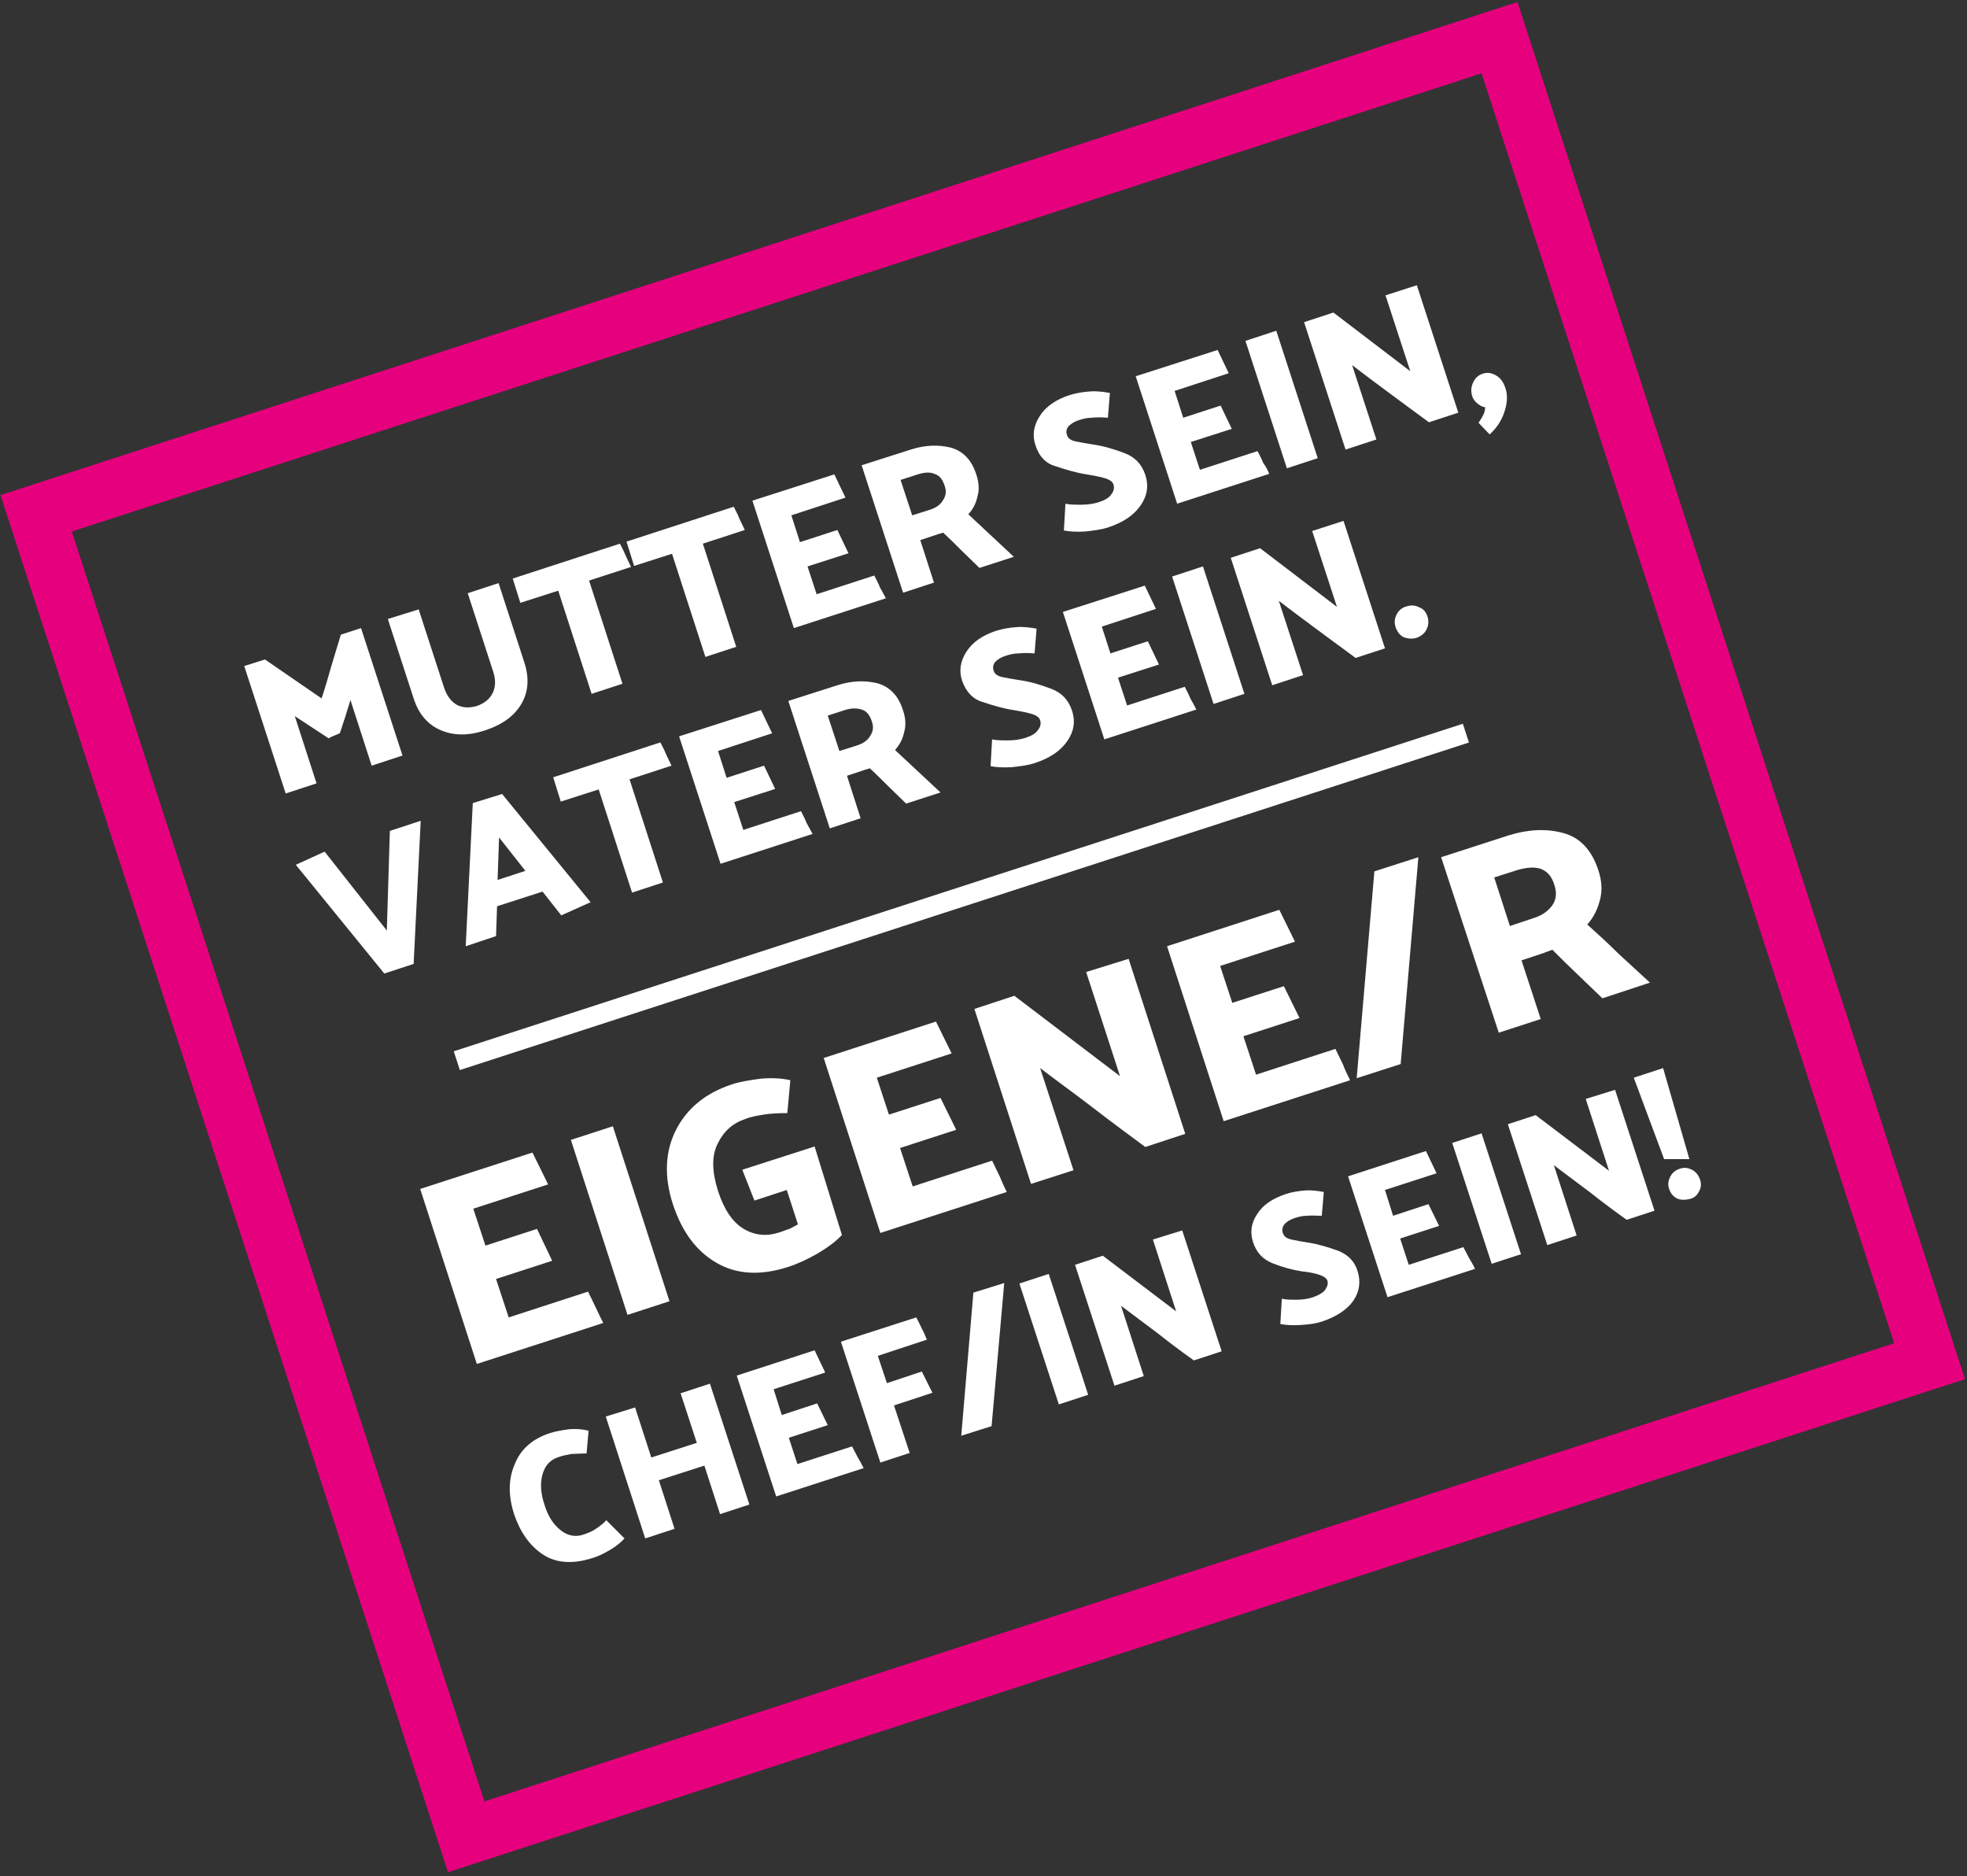
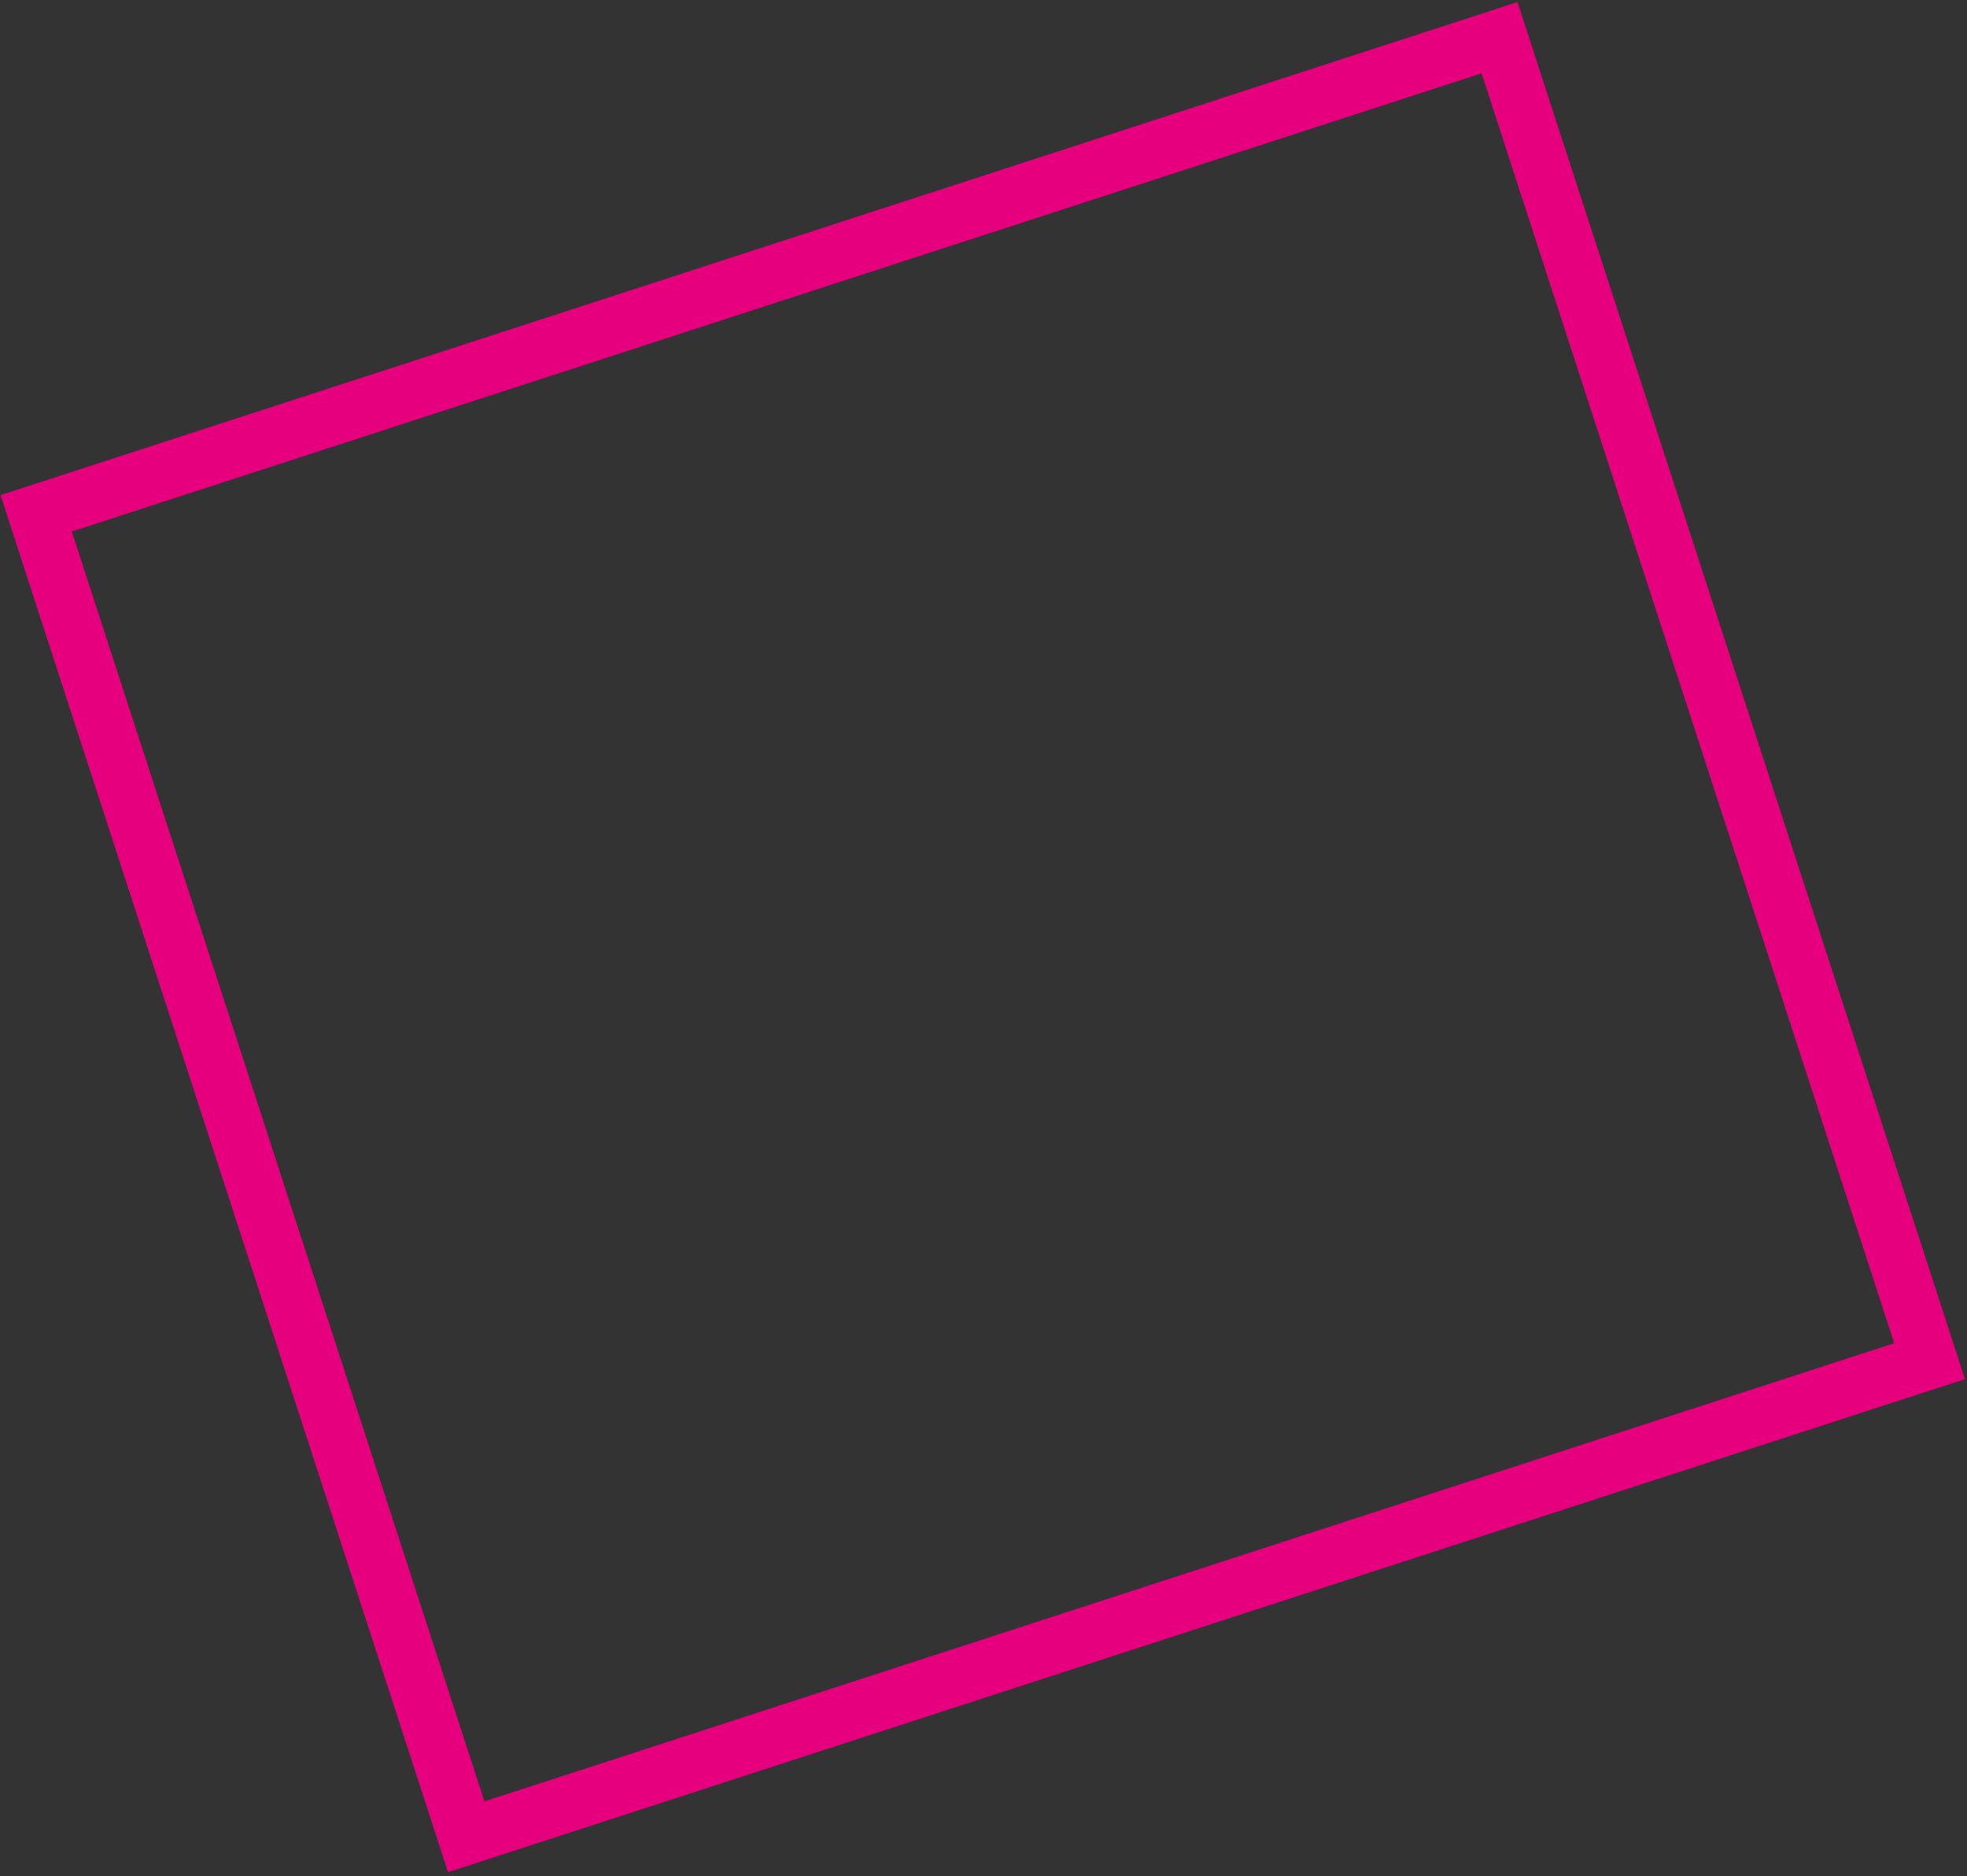
<svg xmlns="http://www.w3.org/2000/svg" width="389" height="371" viewBox="0 0 389 371">
  <rect x="0" y="0" width="389" height="371" fill="#333333" stroke="none" />
  <g fill="none">
    <path fill="#E6007E" d="M88.6,370.2 L0.1,97.9 L300.1,0.4 L388.6,272.7 L88.6,370.2 Z M14.2,105.1 L95.8,356.2 L374.6,265.6 L293,14.5 L14.2,105.1 Z" />
-     <path fill="#FFF" d="M116.4,282.9 L116,287.4 C114.7,287.4 113.7,287.5 113,287.5 C112.1,287.7 111.3,287.8 110.5,288.1 C108.9,288.6 107.8,289.7 107.3,291.5 C106.8,293.2 106.9,295.3 107.7,297.6 C108.4,299.9 109.5,301.5 110.9,302.6 C112.3,303.7 113.9,304 115.5,303.4 C116.4,303.1 117.3,302.7 118,302.2 C118.7,301.7 119.4,301.2 119.9,300.6 L123.5,304.2 C122.8,305 121.8,305.8 120.6,306.5 C119.4,307.2 118.2,307.8 117.1,308.1 C113.3,309.3 110,309.1 107.4,307.4 C104.8,305.7 102.9,303 101.7,299.5 C100.5,295.8 100.5,292.5 101.8,289.5 C103,286.5 105.4,284.4 109,283.3 C110,283 111.2,282.8 112.6,282.6 C114,282.5 115.2,282.6 116.4,282.9 Z M140.4,273.6 L148.2,297.5 L142.4,299.4 L139.3,289.8 L130.3,292.7 L133.4,302.3 L127.6,304.2 L119.8,280.1 L125.6,278.3 L128.8,288.2 L137.8,285.3 L134.6,275.5 L140.4,273.6 Z M161.1,267 L163.2,271.4 L153,274.7 L154.6,279.8 L161.6,277.5 L163.7,281.8 L156,284.3 L157.7,289.5 L168.5,286 C168.9,286.7 169.2,287.4 169.6,288.1 C170,288.8 170.4,289.5 170.8,290.3 L153.5,295.9 L145.7,272 L161.1,267 Z M181.2,260.5 C181.6,261.2 181.9,261.9 182.3,262.7 C182.7,263.4 183,264.2 183.3,264.9 L173.6,268.1 L175.4,273.5 L182.3,271.2 L184.4,275.4 L176.8,277.9 L179.9,287.3 L174.1,289.2 L166.3,265.3 L181.2,260.5 Z M198.6,253.7 L196.1,282 L190.1,283.9 L192.5,255.6 L198.6,253.7 Z M207.4,251.9 L215.2,275.8 L209.4,277.7 L201.6,253.8 L207.4,251.9 Z M233.8,243.3 L241.6,267.2 L236.1,269 C233.7,267.3 231.3,265.5 228.9,263.6 L221.7,258.2 L221.7,258.2 L226.2,272.1 L220.4,274 L212.6,250.1 L218.1,248.3 L232.6,259.3 L228,245.1 L233.8,243.3 Z M105.3,227.9 L108.4,234.2 L93.6,239 L96,246.3 L106.2,243 L109.2,249.3 L98.1,252.9 L100.6,260.5 L116.3,255.4 C116.8,256.4 117.3,257.5 117.8,258.5 C118.3,259.6 118.8,260.6 119.3,261.6 L94.3,269.7 L83.1,235.1 L105.3,227.9 Z M261.8,235.7 L261.4,240.4 C260.2,240.4 259.2,240.3 258.4,240.4 C257.6,240.4 256.8,240.6 255.9,240.9 C255.1,241.2 254.4,241.6 254,242.1 C253.6,242.6 253.5,243.2 253.7,243.8 C253.9,244.5 254.5,244.9 255.4,245.1 C256.3,245.3 257.4,245.5 258.7,245.7 C260.7,246 262.6,246.6 264.6,247.3 C266.6,248.1 267.9,249.4 268.5,251.4 C269.1,253.4 268.9,255.3 267.7,257.1 C266.5,258.9 264.4,260.3 261.5,261.3 C260.3,261.7 258.9,261.9 257.2,262 C255.5,262.1 254.2,262 253.2,261.8 L253.5,256.8 C254.3,257 255.3,257 256.5,257 C257.7,257 258.8,256.8 259.7,256.5 C260.8,256.1 261.7,255.6 262.1,255 C262.5,254.4 262.7,253.8 262.5,253.2 C262.3,252.7 261.7,252.3 260.7,252 C259.7,251.7 258.6,251.5 257.5,251.4 C255.6,251.1 253.7,250.6 251.7,249.8 C249.7,249 248.5,247.7 247.8,245.6 C247.2,243.7 247.4,241.9 248.6,240.1 C249.7,238.3 251.6,237 254.3,236.1 C255.5,235.7 256.8,235.5 258.1,235.4 C259.5,235.3 260.7,235.5 261.8,235.7 Z M121.2,222.7 L132.4,257.3 L124.1,260 L112.9,225.4 L121.2,222.7 Z M282,227.6 L284.1,232 L273.9,235.3 L275.5,240.4 L282.5,238.1 L284.6,242.4 L276.9,244.9 L278.6,250.1 L289.4,246.6 C289.8,247.3 290.1,248 290.5,248.7 C290.9,249.4 291.4,250.2 291.7,250.9 L274.4,256.5 L266.6,232.6 L282,227.6 Z M156.3,213.6 L155.7,220.1 C153.8,220.1 152.2,220.2 151,220.4 C149.8,220.6 148.5,220.8 147.3,221.3 C144.9,222.1 143.1,223.7 141.9,226.2 C140.7,228.6 140.8,231.7 142,235.5 C143.2,239.2 144.9,241.7 147.1,243 C149.3,244.3 151.6,244.5 154.1,243.7 C154.8,243.5 155.4,243.2 156.1,243 C156.7,242.7 157.3,242.4 157.8,242.1 L155.6,235.3 L149.2,237.4 L146.8,231.3 L161.1,226.7 L166.5,244.2 C165.4,245.4 163.8,246.6 161.8,247.8 C159.7,249 157.8,249.9 155.9,250.5 C150.4,252.3 145.6,252 141.7,249.7 C137.7,247.4 134.9,243.6 133.1,238.2 C131.3,232.7 131.5,227.7 133.7,223.4 C135.9,219.1 139.6,216.1 144.8,214.4 C146.3,213.9 148.1,213.6 150.4,213.3 C152.6,213.1 154.6,213.2 156.3,213.6 Z M293,224.1 L300.8,248 L295,249.9 L287.2,226 L293,224.1 Z M319.4,215.5 L327.2,239.4 L321.7,241.2 C319.3,239.5 316.9,237.7 314.5,235.8 L307.3,230.4 L307.3,230.4 L311.8,244.3 L306,246.2 L298.2,222.3 L303.7,220.5 L318.2,231.5 L313.6,217.3 L319.4,215.5 Z M185.1,202 L188.2,208.3 L173.4,213.1 L175.8,220.4 L186,217.1 L189.1,223.4 L178,227 L180.5,234.6 L196.2,229.5 C196.7,230.5 197.2,231.6 197.7,232.6 C198.1,233.6 198.6,234.7 199.1,235.7 L174.1,243.8 L162.9,209.2 L185.1,202 Z M334.6,231.3 C335.4,231.7 335.9,232.4 336.2,233.2 C336.5,234.1 336.4,234.9 336,235.6 C335.6,236.4 335,236.9 334.1,237.1 C333.2,237.3 332.4,237.3 331.7,237 C330.9,236.6 330.4,236 330.1,235.1 C329.8,234.3 329.9,233.5 330.3,232.7 C330.7,231.9 331.3,231.4 332.2,231.1 C333.1,230.8 333.8,230.9 334.6,231.3 Z M223.2,189.6 L234.4,224.2 L226.5,226.8 C223.1,224.3 219.6,221.7 216.1,219 C212.6,216.3 209.1,213.8 205.7,211.2 L212.3,231.4 L203.9,234.1 L192.7,199.5 L200.6,196.9 L221.5,212.8 L214.8,192.2 L223.2,189.6 Z M328.9,211.2 L334.1,229.2 L329.1,229.2 L323.1,213.1 L328.9,211.2 Z M253,179.9 L256.1,186.2 L241.3,191 L243.7,198.3 L253.9,195 L257,201.3 L245.9,204.9 L248.4,212.5 L264.1,207.4 C264.6,208.4 265.1,209.5 265.6,210.5 C266,211.6 266.5,212.6 267,213.6 L242,221.7 L230.8,187.1 L253,179.9 Z M280.5,169.5 L277,210.4 L268.3,213.2 L271.8,172.3 L280.5,169.5 Z M289.298,143.113 L290.502,146.822 L90.94,211.588 L89.736,207.878 L289.298,143.113 Z M309.1,164.7 C312.5,165.6 314.8,168.1 316.1,172.1 C316.8,174.2 316.9,176.2 316.4,178 C315.9,179.9 315.1,181.5 313.9,182.8 C316,184.7 318.1,186.6 320.1,188.6 C322.2,190.5 324.2,192.4 326.3,194.3 L316.9,197.4 C315.2,195.8 313.6,194.2 311.9,192.6 C310.2,191 308.6,189.4 307,187.8 C306.7,187.9 306.5,188 306.2,188.1 C305.9,188.2 305.6,188.3 305.4,188.4 L300.9,189.9 L304.7,201.5 L296.4,204.2 L285,169.5 L298.3,165.2 C302.1,164 305.7,163.8 309.1,164.7 Z M83.2,162.3 L81.8,190.6 L76,192.5 L58.5,171 L64.2,168.4 L76.5,184 L77.1,164.3 L83.2,162.3 Z M99.3,157 L116.8,178.4 L111,181 L107.3,176.3 L98.3,179.2 L98.1,185.1 L92.1,187.1 L93.5,158.8 L99.3,157 Z M300.2,172 L295.5,173.5 L298.6,183.1 L303.4,181.5 C305,181 306.2,180.1 307,179 C307.8,177.8 307.9,176.5 307.4,175 C306.9,173.3 306,172.3 304.7,171.8 C303.5,171.4 302,171.5 300.2,172 Z M130.6,146.8 C131,147.6 131.4,148.3 131.7,149.1 C132.1,149.9 132.4,150.6 132.8,151.4 L124.5,154.1 L131.1,174.5 L125,176.5 L118.4,156.1 L110.9,158.5 L109.4,153.7 L130.6,146.8 Z M98.7,165.6 L98.4,174 L103.9,172.2 L98.7,165.6 Z M150.5,140.4 L152.7,145 L142,148.5 L143.7,153.8 L151.1,151.4 L153.3,156 L145.2,158.6 L147,164.1 L158.4,160.4 C158.8,161.2 159.2,161.9 159.5,162.7 C159.9,163.4 160.3,164.2 160.7,164.9 L142.5,170.8 L134.3,145.6 L150.5,140.4 Z M173.5,135.1 C176,135.8 177.7,137.6 178.6,140.5 C179.1,142 179.2,143.5 178.8,144.8 C178.5,146.2 177.9,147.3 177,148.3 L186,156.7 L186,156.7 L179.2,158.9 C178,157.7 176.8,156.6 175.6,155.4 C174.4,154.2 173.2,153 172,151.9 C171.8,152 171.6,152.1 171.4,152.1 C171.2,152.2 171,152.2 170.8,152.3 L167.5,153.4 L170.2,161.8 L164.1,163.8 L155.9,138.6 L165.6,135.5 C168.4,134.6 171,134.5 173.5,135.1 Z M71.4,124.2 L79.6,149.4 L73.5,151.4 L69.3,138.4 C69,139.5 68.6,140.6 68.3,141.7 C67.9,142.8 67.6,143.9 67.2,145 C66.8,145.2 66.4,145.3 66,145.5 C65.7,145.6 65.3,145.8 65,146 L58.3,141.6 L62.6,154.9 L56.5,156.9 L48.3,131.7 L52.4,130.4 L63.6,138.1 C64.3,136 64.9,133.9 65.5,131.8 C66.1,129.7 66.8,127.6 67.4,125.5 L71.4,124.2 Z M205,124.3 L204.6,129.2 C203.3,129.1 202.3,129.1 201.4,129.2 C200.6,129.2 199.7,129.4 198.8,129.7 C197.9,130 197.3,130.4 196.8,130.9 C196.4,131.4 196.3,132 196.5,132.6 C196.7,133.3 197.3,133.7 198.3,133.9 C199.3,134.1 200.4,134.3 201.7,134.5 C203.8,134.8 205.8,135.4 207.9,136.2 C210,137 211.3,138.4 212,140.5 C212.7,142.6 212.4,144.6 211.1,146.5 C209.8,148.4 207.7,149.9 204.6,150.9 C203.4,151.3 201.9,151.5 200.1,151.7 C198.3,151.8 196.9,151.7 195.9,151.5 L196.2,146.2 C197,146.4 198.1,146.4 199.4,146.4 C200.7,146.4 201.8,146.2 202.8,145.9 C204,145.5 204.9,145 205.3,144.3 C205.8,143.7 205.9,143 205.7,142.4 C205.5,141.8 204.9,141.4 203.8,141.1 C202.7,140.8 201.6,140.6 200.4,140.4 C198.4,140.1 196.4,139.5 194.3,138.8 C192.5,138.3 191.1,136.9 190.3,134.7 C189.6,132.7 189.9,130.8 191.1,128.9 C192.3,127 194.3,125.6 197.1,124.7 C198.4,124.3 199.7,124.1 201.1,124 C202.5,123.9 203.8,124.1 205,124.3 Z M167.1,140.4 L163.7,141.5 L166,148.5 L169.5,147.4 C170.7,147 171.6,146.4 172.1,145.5 C172.7,144.6 172.8,143.7 172.4,142.6 C172,141.4 171.4,140.6 170.4,140.3 C169.4,140 168.3,140 167.1,140.4 Z M226.4,115.8 L228.6,120.4 L217.9,123.9 L219.6,129.2 L227,126.8 L229.2,131.4 L221.1,134 L222.9,139.5 L234.3,135.8 C234.7,136.6 235.1,137.3 235.4,138.1 C235.8,138.8 236.2,139.5 236.6,140.3 L218.4,146.2 L210.2,121 L226.4,115.8 Z M98.6,115.3 L103.7,131 C104.7,134.1 104.5,136.8 103.1,139.2 C101.7,141.6 99.3,143.3 96,144.4 C92.7,145.5 89.8,145.5 87.2,144.4 C84.6,143.3 82.8,141.2 81.8,138.1 L76.7,122.4 L82.8,120.5 L87.8,135.9 C88.4,137.7 89.3,138.8 90.4,139.4 C91.6,140 92.9,140 94.3,139.6 C95.7,139.1 96.8,138.3 97.4,137.1 C98,135.9 98.1,134.5 97.5,132.7 L92.5,117.3 L98.6,115.3 Z M237.9,112 L246.1,137.2 L240,139.2 L231.8,114 L237.9,112 Z M122.6,107.5 C123,108.3 123.4,109 123.7,109.8 C124.1,110.6 124.4,111.3 124.8,112.1 L116.5,114.8 L123.1,135.2 L117,137.2 L110.4,116.8 L102.9,119.2 L101.4,114.4 L122.6,107.5 Z M265.7,103 L273.9,128.2 L268.1,130.1 C265.6,128.3 263.1,126.4 260.5,124.5 C257.9,122.6 255.4,120.7 252.9,118.8 L257.7,133.5 L251.6,135.5 L243.4,110.3 L249.2,108.4 L264.4,120 L259.5,105 L265.7,103 Z M145.1,100.2 C145.5,101 145.9,101.7 146.2,102.5 C146.6,103.3 146.9,104 147.3,104.8 L139,107.5 L145.6,127.9 L139.5,129.9 L132.9,109.5 L125.4,111.9 L123.9,107.1 L145.1,100.2 Z M280.7,120.1 C281.5,120.4 282,121 282.3,121.9 C282.6,122.8 282.5,123.7 282.1,124.5 C281.7,125.3 281,125.8 280.2,126.1 C279.3,126.4 278.4,126.3 277.6,126 C276.8,125.6 276.3,124.9 276,124 C275.7,123.1 275.8,122.3 276.2,121.5 C276.6,120.7 277.3,120.1 278.2,119.9 C279.1,119.6 279.9,119.7 280.7,120.1 Z M165,93.8 L167.2,98.4 L156.5,101.9 L158.2,107.2 L165.6,104.8 L167.8,109.4 L159.7,112 L161.5,117.5 L172.9,113.8 C173.3,114.6 173.7,115.3 174,116.1 C174.4,116.8 174.8,117.6 175.2,118.3 L157,124.2 L148.8,99 L165,93.8 Z M188,88.5 C190.5,89.2 192.2,91 193.1,93.9 C193.6,95.4 193.7,96.9 193.3,98.2 C193,99.6 192.4,100.7 191.5,101.7 L200.5,110.1 L200.5,110.1 L193.7,112.3 C192.5,111.1 191.3,110 190.1,108.8 C188.9,107.6 187.7,106.4 186.5,105.3 C186.3,105.4 186.1,105.5 185.9,105.5 C185.7,105.6 185.5,105.6 185.3,105.7 L182,106.8 L184.7,115.2 L178.6,117.2 L170.4,92 L180.1,88.9 C182.9,88 185.5,87.9 188,88.5 Z M219.5,77.7 L219.1,82.6 C217.8,82.5 216.8,82.5 215.9,82.6 C215.1,82.6 214.2,82.8 213.3,83.1 C212.4,83.4 211.8,83.8 211.3,84.3 C210.9,84.8 210.8,85.4 211,86 C211.2,86.7 211.8,87.1 212.8,87.3 C213.8,87.5 214.9,87.7 216.2,87.9 C218.3,88.2 220.3,88.8 222.4,89.6 C224.5,90.4 225.8,91.8 226.5,93.9 C227.2,96 226.9,98 225.6,99.9 C224.3,101.8 222.2,103.3 219.1,104.3 C217.9,104.7 216.4,104.9 214.6,105.1 C212.8,105.2 211.4,105.1 210.4,104.9 L210.7,99.6 C211.5,99.8 212.6,99.8 213.9,99.8 C215.2,99.8 216.3,99.6 217.3,99.3 C218.5,98.9 219.4,98.4 219.8,97.7 C220.3,97.1 220.4,96.4 220.2,95.8 C220,95.2 219.4,94.8 218.3,94.5 C217.2,94.2 216.1,94 214.9,93.8 C212.9,93.5 210.9,92.9 208.8,92.2 C206.9,91.7 205.5,90.3 204.8,88.1 C204.1,86.1 204.4,84.2 205.6,82.3 C206.8,80.4 208.8,79 211.6,78.1 C212.9,77.7 214.2,77.5 215.6,77.4 C217,77.3 218.3,77.5 219.5,77.7 Z M181.5,93.8 L178.1,94.9 L180.4,101.9 L183.9,100.8 C185.1,100.4 186,99.8 186.5,98.9 C187.1,98 187.2,97.1 186.8,96 C186.4,94.8 185.8,94 184.8,93.7 C183.9,93.3 182.8,93.4 181.5,93.8 Z M240.8,69.2 L243,73.8 L232.3,77.3 L234,82.6 L241.4,80.2 L243.6,84.8 L235.5,87.4 L237.3,92.9 L248.7,89.2 C249.1,90 249.5,90.7 249.8,91.5 C250.3,92.2 250.7,92.9 251,93.7 L232.8,99.6 L224.6,74.4 L240.8,69.2 Z M252.4,65.4 L260.6,90.6 L254.5,92.6 L246.3,67.4 L252.4,65.4 Z M280.2,56.4 L288.4,81.6 L282.6,83.5 C280.1,81.7 277.6,79.8 275,77.9 C272.4,76 269.9,74.1 267.4,72.2 L272.2,86.9 L266.1,88.9 L257.9,63.7 L263.7,61.8 L278.9,73.4 L274,58.4 L280.2,56.4 Z M295.8,74.2 C296.7,74.7 297.3,75.5 297.7,76.7 C298.2,78.1 298.1,79.7 297.5,81.5 C296.9,83.3 295.9,84.7 294.6,85.9 L292.4,83.6 C292.7,83.1 293.1,82.6 293.3,82.1 C293.6,81.6 293.7,81 293.7,80.5 C293.2,80.5 292.7,80.2 292.2,79.8 C291.7,79.4 291.3,78.9 291.1,78.2 C290.9,77.4 290.9,76.6 291.3,75.7 C291.7,74.8 292.3,74.2 293.2,73.9 C294.1,73.6 294.9,73.7 295.8,74.2 Z" />
  </g>
</svg>